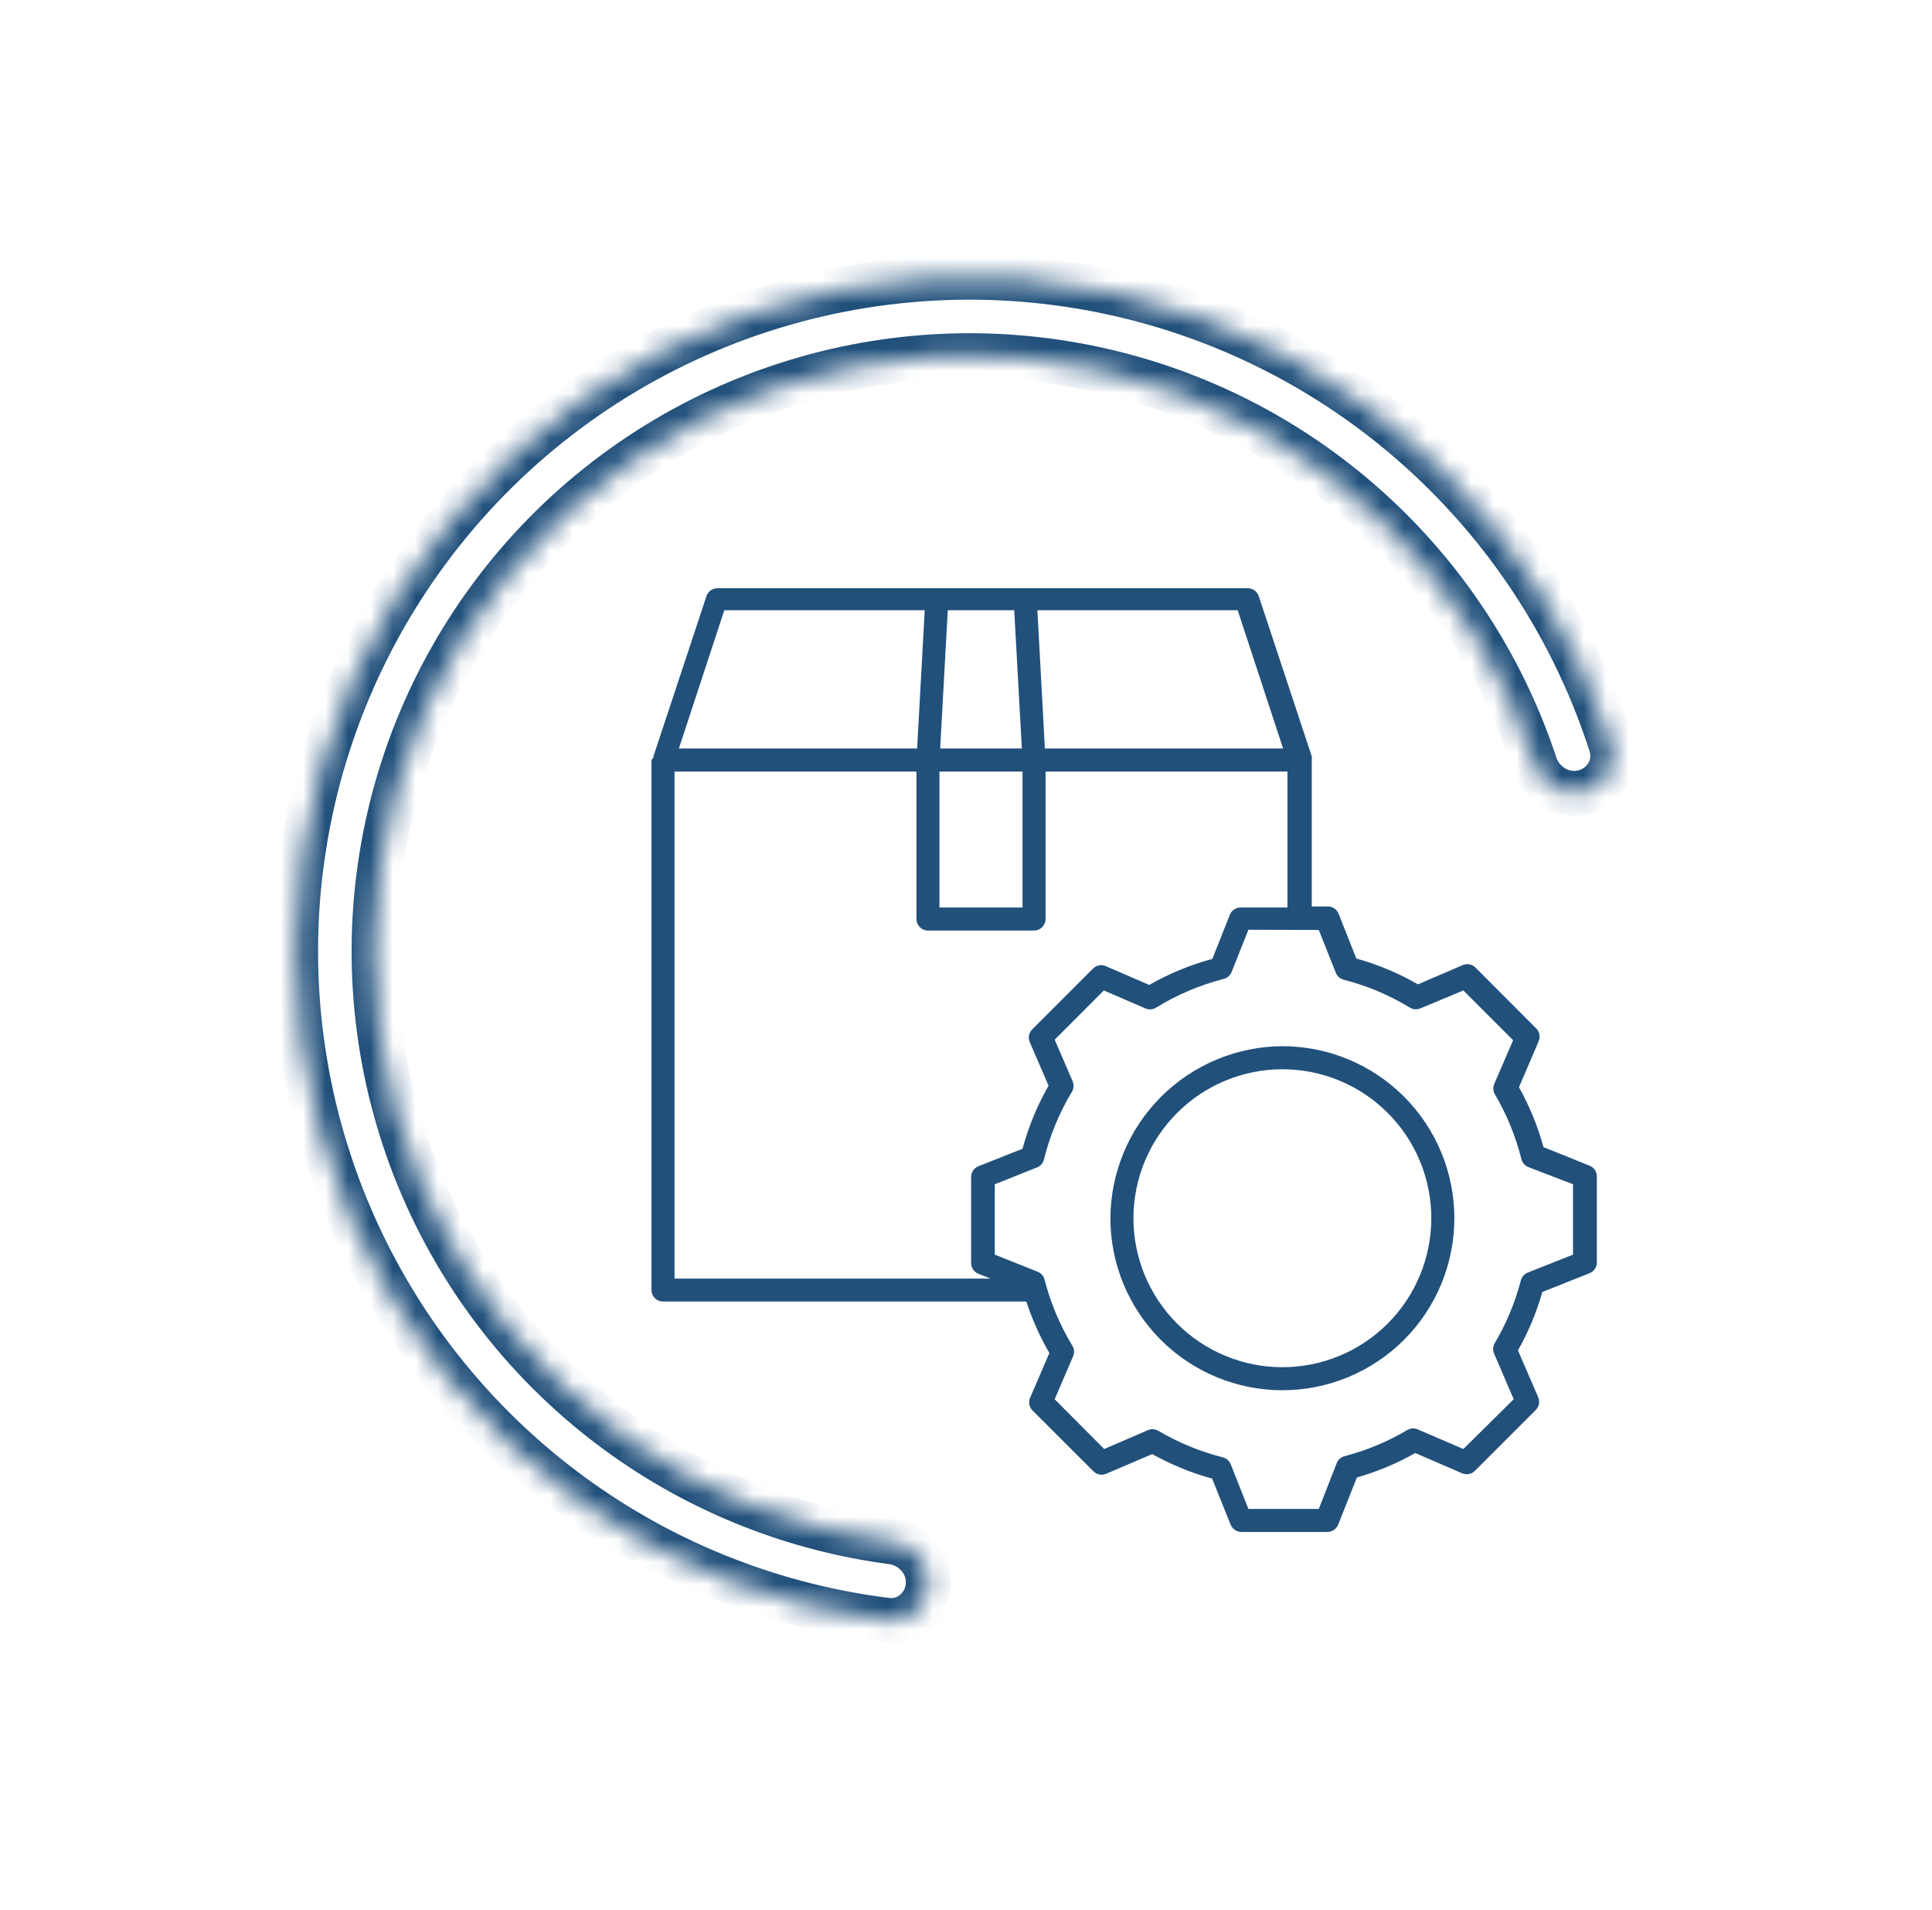
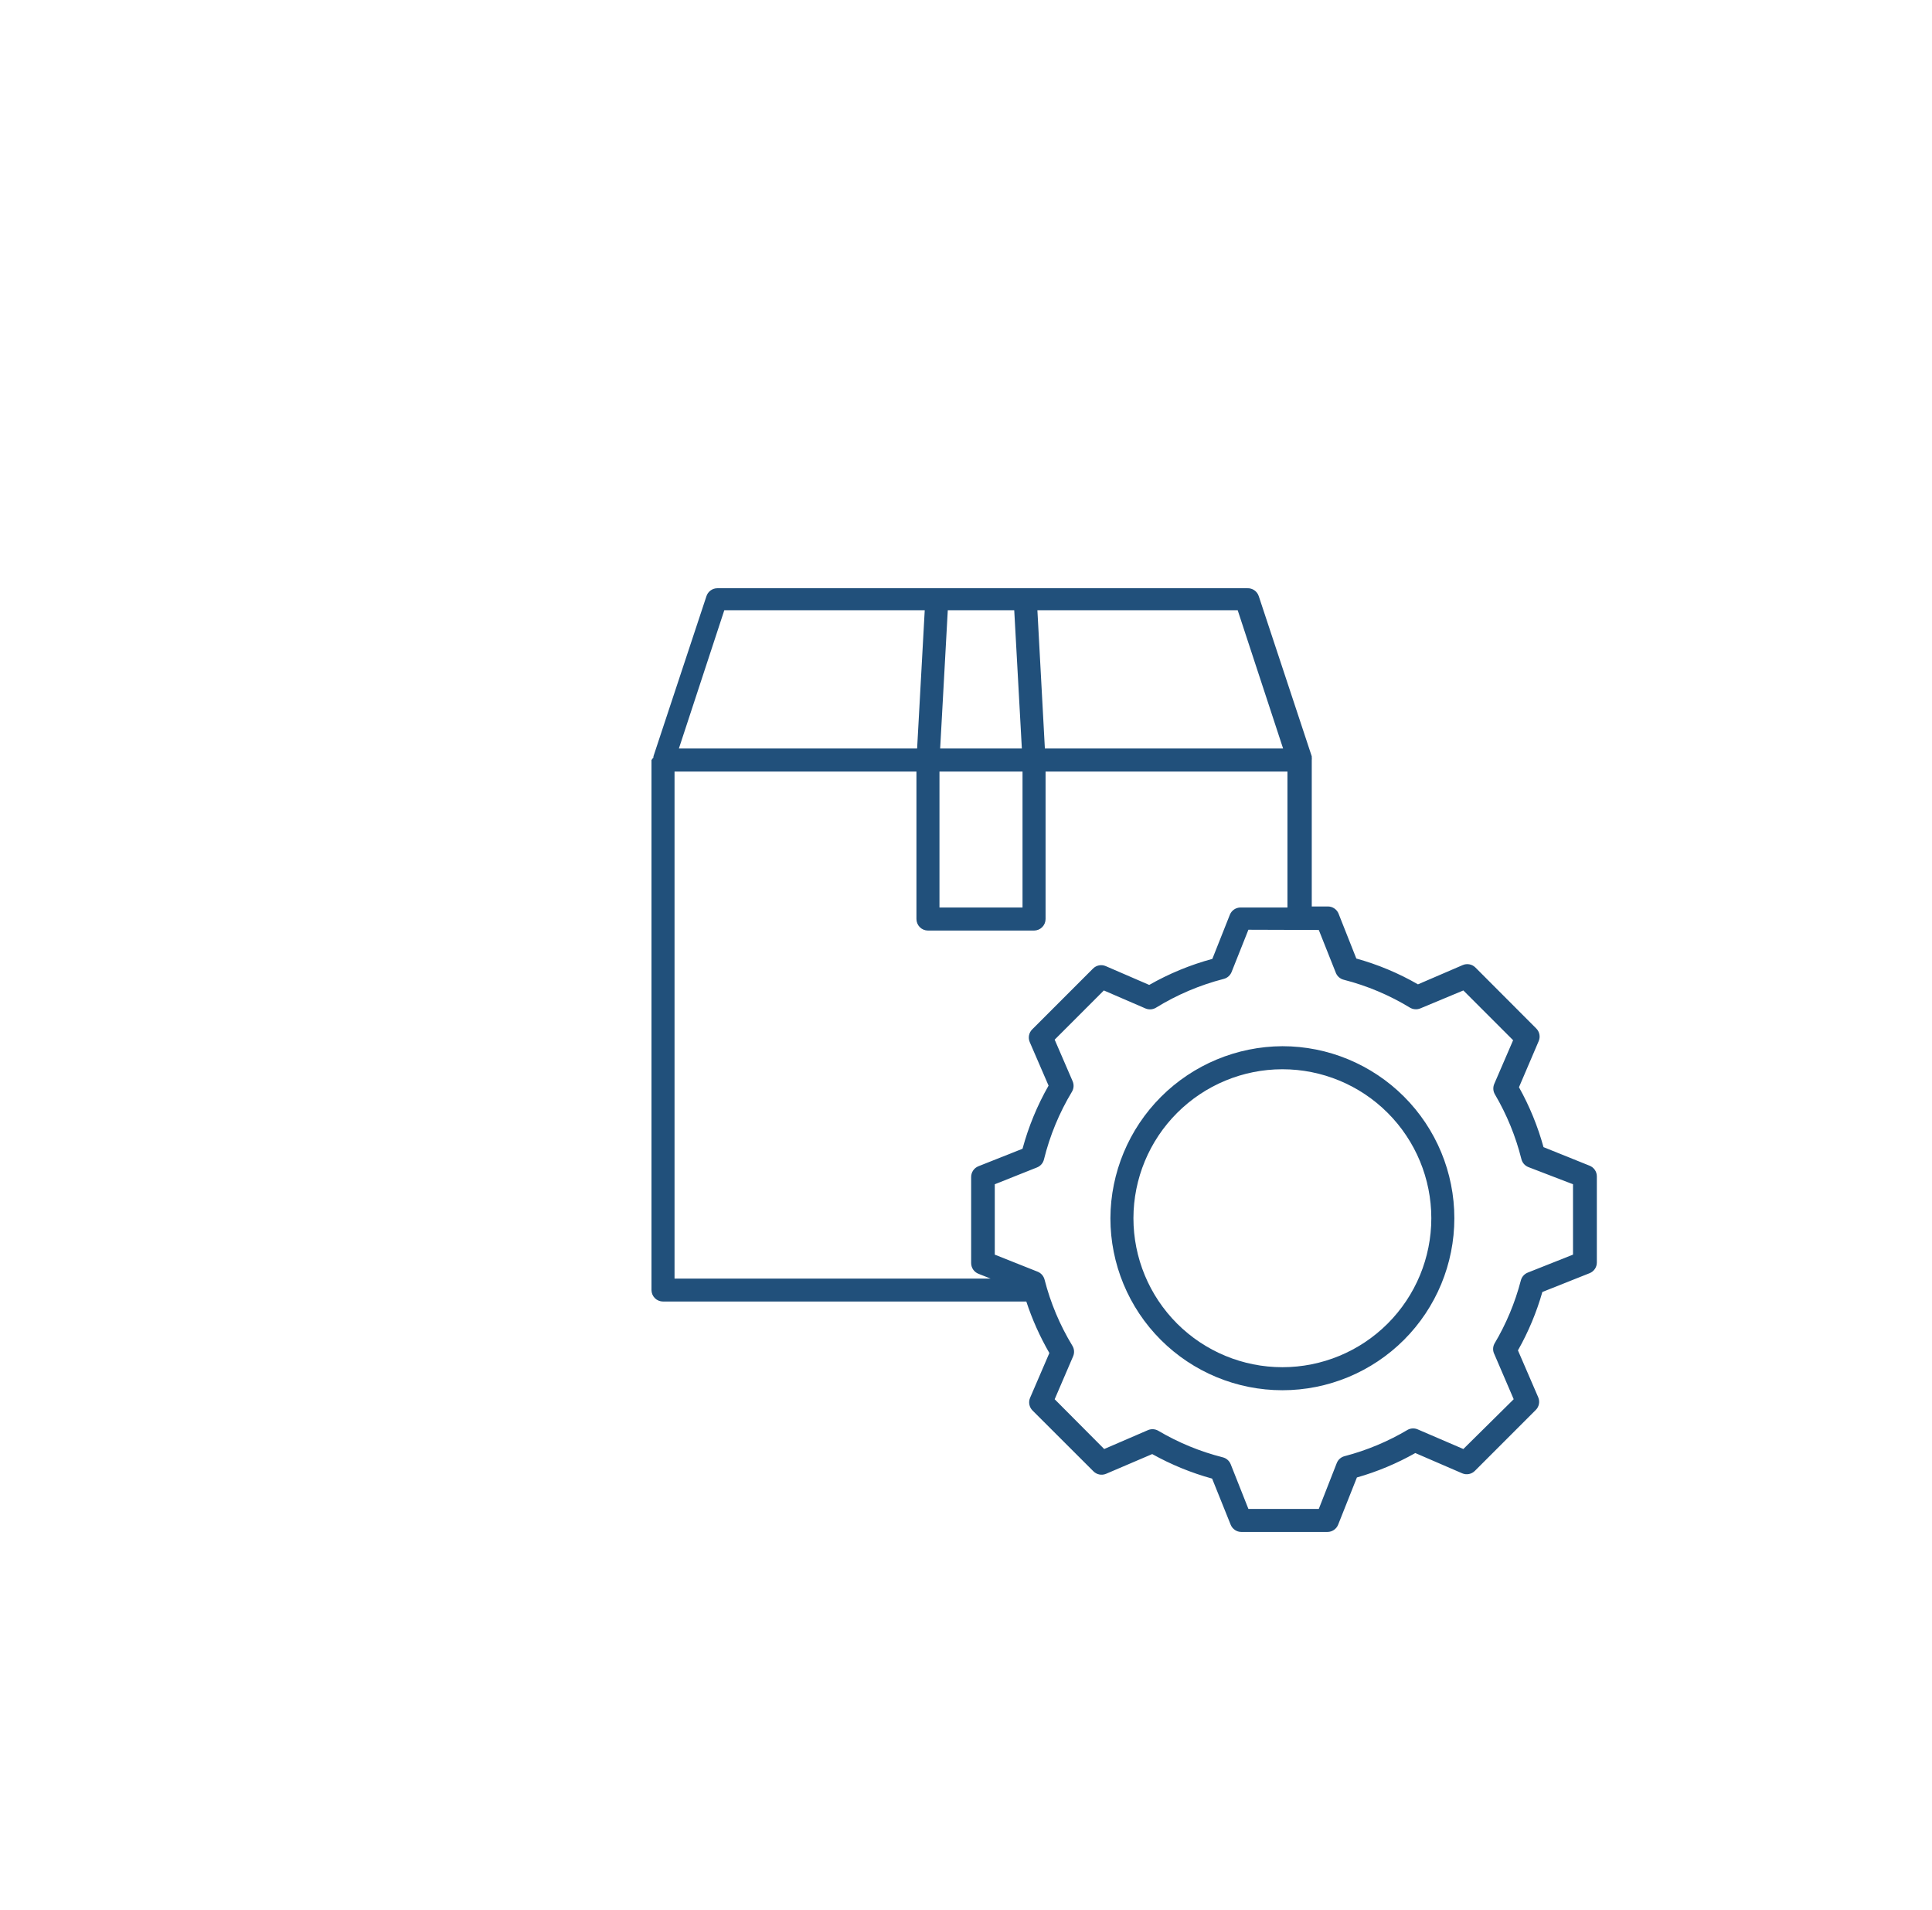
<svg xmlns="http://www.w3.org/2000/svg" width="86" height="85" viewBox="0 0 86 85" fill="none">
  <mask id="path-1-inside-1_906_300" fill="white">
-     <path d="M41.319 70.53C41.256 71.492 40.423 72.227 39.466 72.108C34.578 71.502 29.904 69.7 25.864 66.85C21.348 63.664 17.8 59.292 15.611 54.217C13.422 49.142 12.678 43.561 13.46 38.089C14.243 32.618 16.521 27.469 20.045 23.211C23.569 18.953 28.2 15.751 33.428 13.958C38.657 12.165 44.279 11.852 49.674 13.053C55.069 14.253 60.027 16.92 64.002 20.761C67.558 24.195 70.203 28.449 71.713 33.138C72.009 34.056 71.443 35.011 70.509 35.253C69.575 35.495 68.628 34.932 68.325 34.016C66.98 29.95 64.668 26.261 61.575 23.273C58.063 19.88 53.682 17.523 48.915 16.463C44.148 15.402 39.181 15.679 34.561 17.263C29.942 18.846 25.85 21.676 22.736 25.438C19.623 29.2 17.61 33.75 16.919 38.584C16.227 43.418 16.885 48.349 18.819 52.834C20.753 57.318 23.888 61.181 27.878 63.996C31.392 66.474 35.448 68.056 39.694 68.616C40.651 68.742 41.381 69.567 41.319 70.53Z" />
-   </mask>
+     </mask>
  <path d="M41.319 70.53C41.256 71.492 40.423 72.227 39.466 72.108C34.578 71.502 29.904 69.7 25.864 66.85C21.348 63.664 17.8 59.292 15.611 54.217C13.422 49.142 12.678 43.561 13.46 38.089C14.243 32.618 16.521 27.469 20.045 23.211C23.569 18.953 28.2 15.751 33.428 13.958C38.657 12.165 44.279 11.852 49.674 13.053C55.069 14.253 60.027 16.92 64.002 20.761C67.558 24.195 70.203 28.449 71.713 33.138C72.009 34.056 71.443 35.011 70.509 35.253C69.575 35.495 68.628 34.932 68.325 34.016C66.98 29.95 64.668 26.261 61.575 23.273C58.063 19.88 53.682 17.523 48.915 16.463C44.148 15.402 39.181 15.679 34.561 17.263C29.942 18.846 25.85 21.676 22.736 25.438C19.623 29.2 17.61 33.75 16.919 38.584C16.227 43.418 16.885 48.349 18.819 52.834C20.753 57.318 23.888 61.181 27.878 63.996C31.392 66.474 35.448 68.056 39.694 68.616C40.651 68.742 41.381 69.567 41.319 70.53Z" stroke="#21507B" stroke-width="2" mask="url(#path-1-inside-1_906_300)" />
-   <path d="M29.513 57.923H45.685C45.947 58.721 46.291 59.488 46.711 60.215L45.854 62.205C45.769 62.398 45.812 62.624 45.962 62.773L48.669 65.476V65.476C48.817 65.628 49.044 65.672 49.238 65.589L51.289 64.712V64.712C52.131 65.181 53.026 65.548 53.956 65.804L54.781 67.855C54.859 68.05 55.048 68.178 55.258 68.178H59.088C59.298 68.178 59.487 68.05 59.565 67.855L60.401 65.752V65.753C61.307 65.495 62.18 65.13 63 64.666L65.087 65.568V65.568C65.282 65.652 65.508 65.607 65.656 65.455L68.358 62.753H68.359C68.51 62.605 68.555 62.379 68.471 62.184L67.569 60.097C68.033 59.277 68.398 58.404 68.656 57.498L70.758 56.662C70.954 56.584 71.082 56.395 71.081 56.185V52.355C71.082 52.144 70.954 51.956 70.758 51.878L68.707 51.052H68.707C68.451 50.123 68.085 49.228 67.615 48.386L68.492 46.335V46.335C68.576 46.14 68.531 45.914 68.379 45.766L65.677 43.059C65.528 42.909 65.301 42.866 65.108 42.951L63.119 43.807L63.118 43.807C62.256 43.31 61.334 42.924 60.375 42.659L59.585 40.664L59.586 40.664C59.508 40.469 59.319 40.341 59.108 40.341H58.391V33.824C58.396 33.788 58.396 33.752 58.391 33.716V33.66L56.032 26.532L56.032 26.533C55.961 26.313 55.751 26.168 55.519 26.179H31.933H31.933C31.711 26.179 31.515 26.322 31.446 26.533L29.087 33.66V33.717V33.716C29.055 33.749 29.025 33.785 29 33.824V57.41C29 57.546 29.054 57.677 29.15 57.773C29.246 57.869 29.377 57.923 29.513 57.923L29.513 57.923ZM58.704 41.387L59.463 43.295C59.523 43.447 59.653 43.561 59.812 43.602C60.851 43.867 61.844 44.286 62.76 44.843C62.903 44.929 63.079 44.941 63.232 44.874L65.139 44.079L67.354 46.294L66.513 48.242C66.45 48.393 66.461 48.564 66.544 48.704C67.073 49.603 67.47 50.574 67.723 51.586C67.763 51.746 67.878 51.878 68.031 51.939L70.02 52.704V55.836L68.005 56.636C67.853 56.697 67.739 56.826 67.698 56.985C67.44 57.976 67.043 58.925 66.519 59.805C66.445 59.95 66.445 60.121 66.519 60.267L67.38 62.271L65.139 64.487L63.135 63.625L63.134 63.625C62.989 63.552 62.818 63.552 62.673 63.625C61.793 64.149 60.844 64.546 59.853 64.805C59.694 64.845 59.564 64.96 59.504 65.112L58.704 67.153H55.571L54.782 65.163C54.72 65.01 54.589 64.895 54.428 64.856C53.421 64.601 52.456 64.204 51.562 63.676C51.421 63.593 51.25 63.582 51.1 63.646L49.152 64.487L46.947 62.272L47.767 60.364C47.834 60.211 47.823 60.035 47.736 59.892C47.179 58.976 46.761 57.983 46.496 56.944C46.454 56.785 46.34 56.656 46.188 56.595L44.281 55.837V52.704L46.162 51.955V51.955C46.316 51.894 46.431 51.762 46.47 51.601C46.732 50.539 47.152 49.523 47.716 48.586C47.801 48.445 47.812 48.271 47.747 48.12L46.947 46.269L49.136 44.079L50.987 44.879V44.879C51.139 44.944 51.312 44.933 51.454 44.848C52.388 44.272 53.405 43.84 54.469 43.566C54.629 43.527 54.761 43.412 54.822 43.259L55.571 41.377L58.704 41.387ZM55.094 27.158L57.115 33.311H46.511L46.178 27.158H55.094ZM42.189 27.158H45.147L45.486 33.311H41.85L42.189 27.158ZM41.819 34.337H45.516V40.387H41.819V34.337ZM32.241 27.158H41.163L40.824 33.311H30.22L32.241 27.158ZM30.026 34.337H40.794V40.9C40.794 41.036 40.848 41.166 40.944 41.263C41.04 41.359 41.171 41.413 41.306 41.413H46.029C46.165 41.413 46.295 41.359 46.391 41.263C46.488 41.166 46.542 41.036 46.542 40.9V34.337H57.309V40.387H55.222C55.012 40.387 54.823 40.515 54.745 40.71L53.966 42.674V42.674C52.984 42.94 52.04 43.329 51.156 43.833L49.223 42.997L49.223 42.997C49.029 42.912 48.803 42.955 48.654 43.105L45.947 45.812C45.797 45.961 45.754 46.187 45.839 46.381L46.675 48.314C46.171 49.198 45.782 50.142 45.516 51.124L43.552 51.903C43.357 51.981 43.229 52.17 43.229 52.38V56.21C43.229 56.421 43.357 56.609 43.552 56.687L44.096 56.903H30.026L30.026 34.337Z" fill="#21507B" />
+   <path d="M29.513 57.923H45.685C45.947 58.721 46.291 59.488 46.711 60.215L45.854 62.205C45.769 62.398 45.812 62.624 45.962 62.773L48.669 65.476V65.476C48.817 65.628 49.044 65.672 49.238 65.589L51.289 64.712V64.712C52.131 65.181 53.026 65.548 53.956 65.804L54.781 67.855C54.859 68.05 55.048 68.178 55.258 68.178H59.088C59.298 68.178 59.487 68.05 59.565 67.855L60.401 65.752V65.753C61.307 65.495 62.18 65.13 63 64.666L65.087 65.568V65.568C65.282 65.652 65.508 65.607 65.656 65.455L68.358 62.753H68.359C68.51 62.605 68.555 62.379 68.471 62.184L67.569 60.097C68.033 59.277 68.398 58.404 68.656 57.498L70.758 56.662C70.954 56.584 71.082 56.395 71.081 56.185V52.355C71.082 52.144 70.954 51.956 70.758 51.878L68.707 51.052H68.707C68.451 50.123 68.085 49.228 67.615 48.386L68.492 46.335V46.335C68.576 46.14 68.531 45.914 68.379 45.766L65.677 43.059C65.528 42.909 65.301 42.866 65.108 42.951L63.119 43.807L63.118 43.807C62.256 43.31 61.334 42.924 60.375 42.659L59.585 40.664L59.586 40.664C59.508 40.469 59.319 40.341 59.108 40.341H58.391V33.824C58.396 33.788 58.396 33.752 58.391 33.716V33.66L56.032 26.532L56.032 26.533C55.961 26.313 55.751 26.168 55.519 26.179H31.933H31.933C31.711 26.179 31.515 26.322 31.446 26.533L29.087 33.66V33.717V33.716C29.055 33.749 29.025 33.785 29 33.824V57.41C29 57.546 29.054 57.677 29.15 57.773C29.246 57.869 29.377 57.923 29.513 57.923L29.513 57.923ZM58.704 41.387L59.463 43.295C59.523 43.447 59.653 43.561 59.812 43.602C60.851 43.867 61.844 44.286 62.76 44.843C62.903 44.929 63.079 44.941 63.232 44.874L65.139 44.079L67.354 46.294L66.513 48.242C66.45 48.393 66.461 48.564 66.544 48.704C67.073 49.603 67.47 50.574 67.723 51.586C67.763 51.746 67.878 51.878 68.031 51.939L70.02 52.704V55.836L68.005 56.636C67.853 56.697 67.739 56.826 67.698 56.985C67.44 57.976 67.043 58.925 66.519 59.805C66.445 59.95 66.445 60.121 66.519 60.267L67.38 62.271L65.139 64.487L63.135 63.625L63.134 63.625C62.989 63.552 62.818 63.552 62.673 63.625C61.793 64.149 60.844 64.546 59.853 64.805C59.694 64.845 59.564 64.96 59.504 65.112L58.704 67.153H55.571L54.782 65.163C54.72 65.01 54.589 64.895 54.428 64.856C53.421 64.601 52.456 64.204 51.562 63.676C51.421 63.593 51.25 63.582 51.1 63.646L49.152 64.487L46.947 62.272L47.767 60.364C47.834 60.211 47.823 60.035 47.736 59.892C47.179 58.976 46.761 57.983 46.496 56.944C46.454 56.785 46.34 56.656 46.188 56.595L44.281 55.837V52.704L46.162 51.955V51.955C46.316 51.894 46.431 51.762 46.47 51.601C46.732 50.539 47.152 49.523 47.716 48.586C47.801 48.445 47.812 48.271 47.747 48.12L46.947 46.269L49.136 44.079L50.987 44.879V44.879C51.139 44.944 51.312 44.933 51.454 44.848C52.388 44.272 53.405 43.84 54.469 43.566C54.629 43.527 54.761 43.412 54.822 43.259L55.571 41.377L58.704 41.387ZM55.094 27.158L57.115 33.311H46.511L46.178 27.158H55.094ZM42.189 27.158H45.147L45.486 33.311H41.85L42.189 27.158M41.819 34.337H45.516V40.387H41.819V34.337ZM32.241 27.158H41.163L40.824 33.311H30.22L32.241 27.158ZM30.026 34.337H40.794V40.9C40.794 41.036 40.848 41.166 40.944 41.263C41.04 41.359 41.171 41.413 41.306 41.413H46.029C46.165 41.413 46.295 41.359 46.391 41.263C46.488 41.166 46.542 41.036 46.542 40.9V34.337H57.309V40.387H55.222C55.012 40.387 54.823 40.515 54.745 40.71L53.966 42.674V42.674C52.984 42.94 52.04 43.329 51.156 43.833L49.223 42.997L49.223 42.997C49.029 42.912 48.803 42.955 48.654 43.105L45.947 45.812C45.797 45.961 45.754 46.187 45.839 46.381L46.675 48.314C46.171 49.198 45.782 50.142 45.516 51.124L43.552 51.903C43.357 51.981 43.229 52.17 43.229 52.38V56.21C43.229 56.421 43.357 56.609 43.552 56.687L44.096 56.903H30.026L30.026 34.337Z" fill="#21507B" />
  <path d="M49.428 54.216C49.428 56.246 50.234 58.193 51.67 59.629C53.106 61.064 55.053 61.871 57.083 61.871C59.113 61.871 61.06 61.064 62.496 59.629C63.932 58.193 64.738 56.246 64.738 54.216C64.738 52.185 63.932 50.238 62.496 48.803C61.06 47.367 59.113 46.56 57.083 46.56C55.056 46.57 53.114 47.38 51.68 48.813C50.247 50.247 49.437 52.188 49.428 54.216L49.428 54.216ZM57.083 47.586C58.842 47.586 60.528 48.284 61.771 49.528C63.014 50.771 63.713 52.458 63.713 54.216C63.713 55.974 63.014 57.66 61.771 58.904C60.528 60.147 58.842 60.846 57.083 60.846C55.325 60.846 53.639 60.147 52.395 58.904C51.152 57.66 50.453 55.974 50.453 54.216C50.455 52.458 51.154 50.772 52.397 49.529C53.64 48.286 55.325 47.587 57.083 47.586L57.083 47.586Z" fill="#21507B" />
</svg>